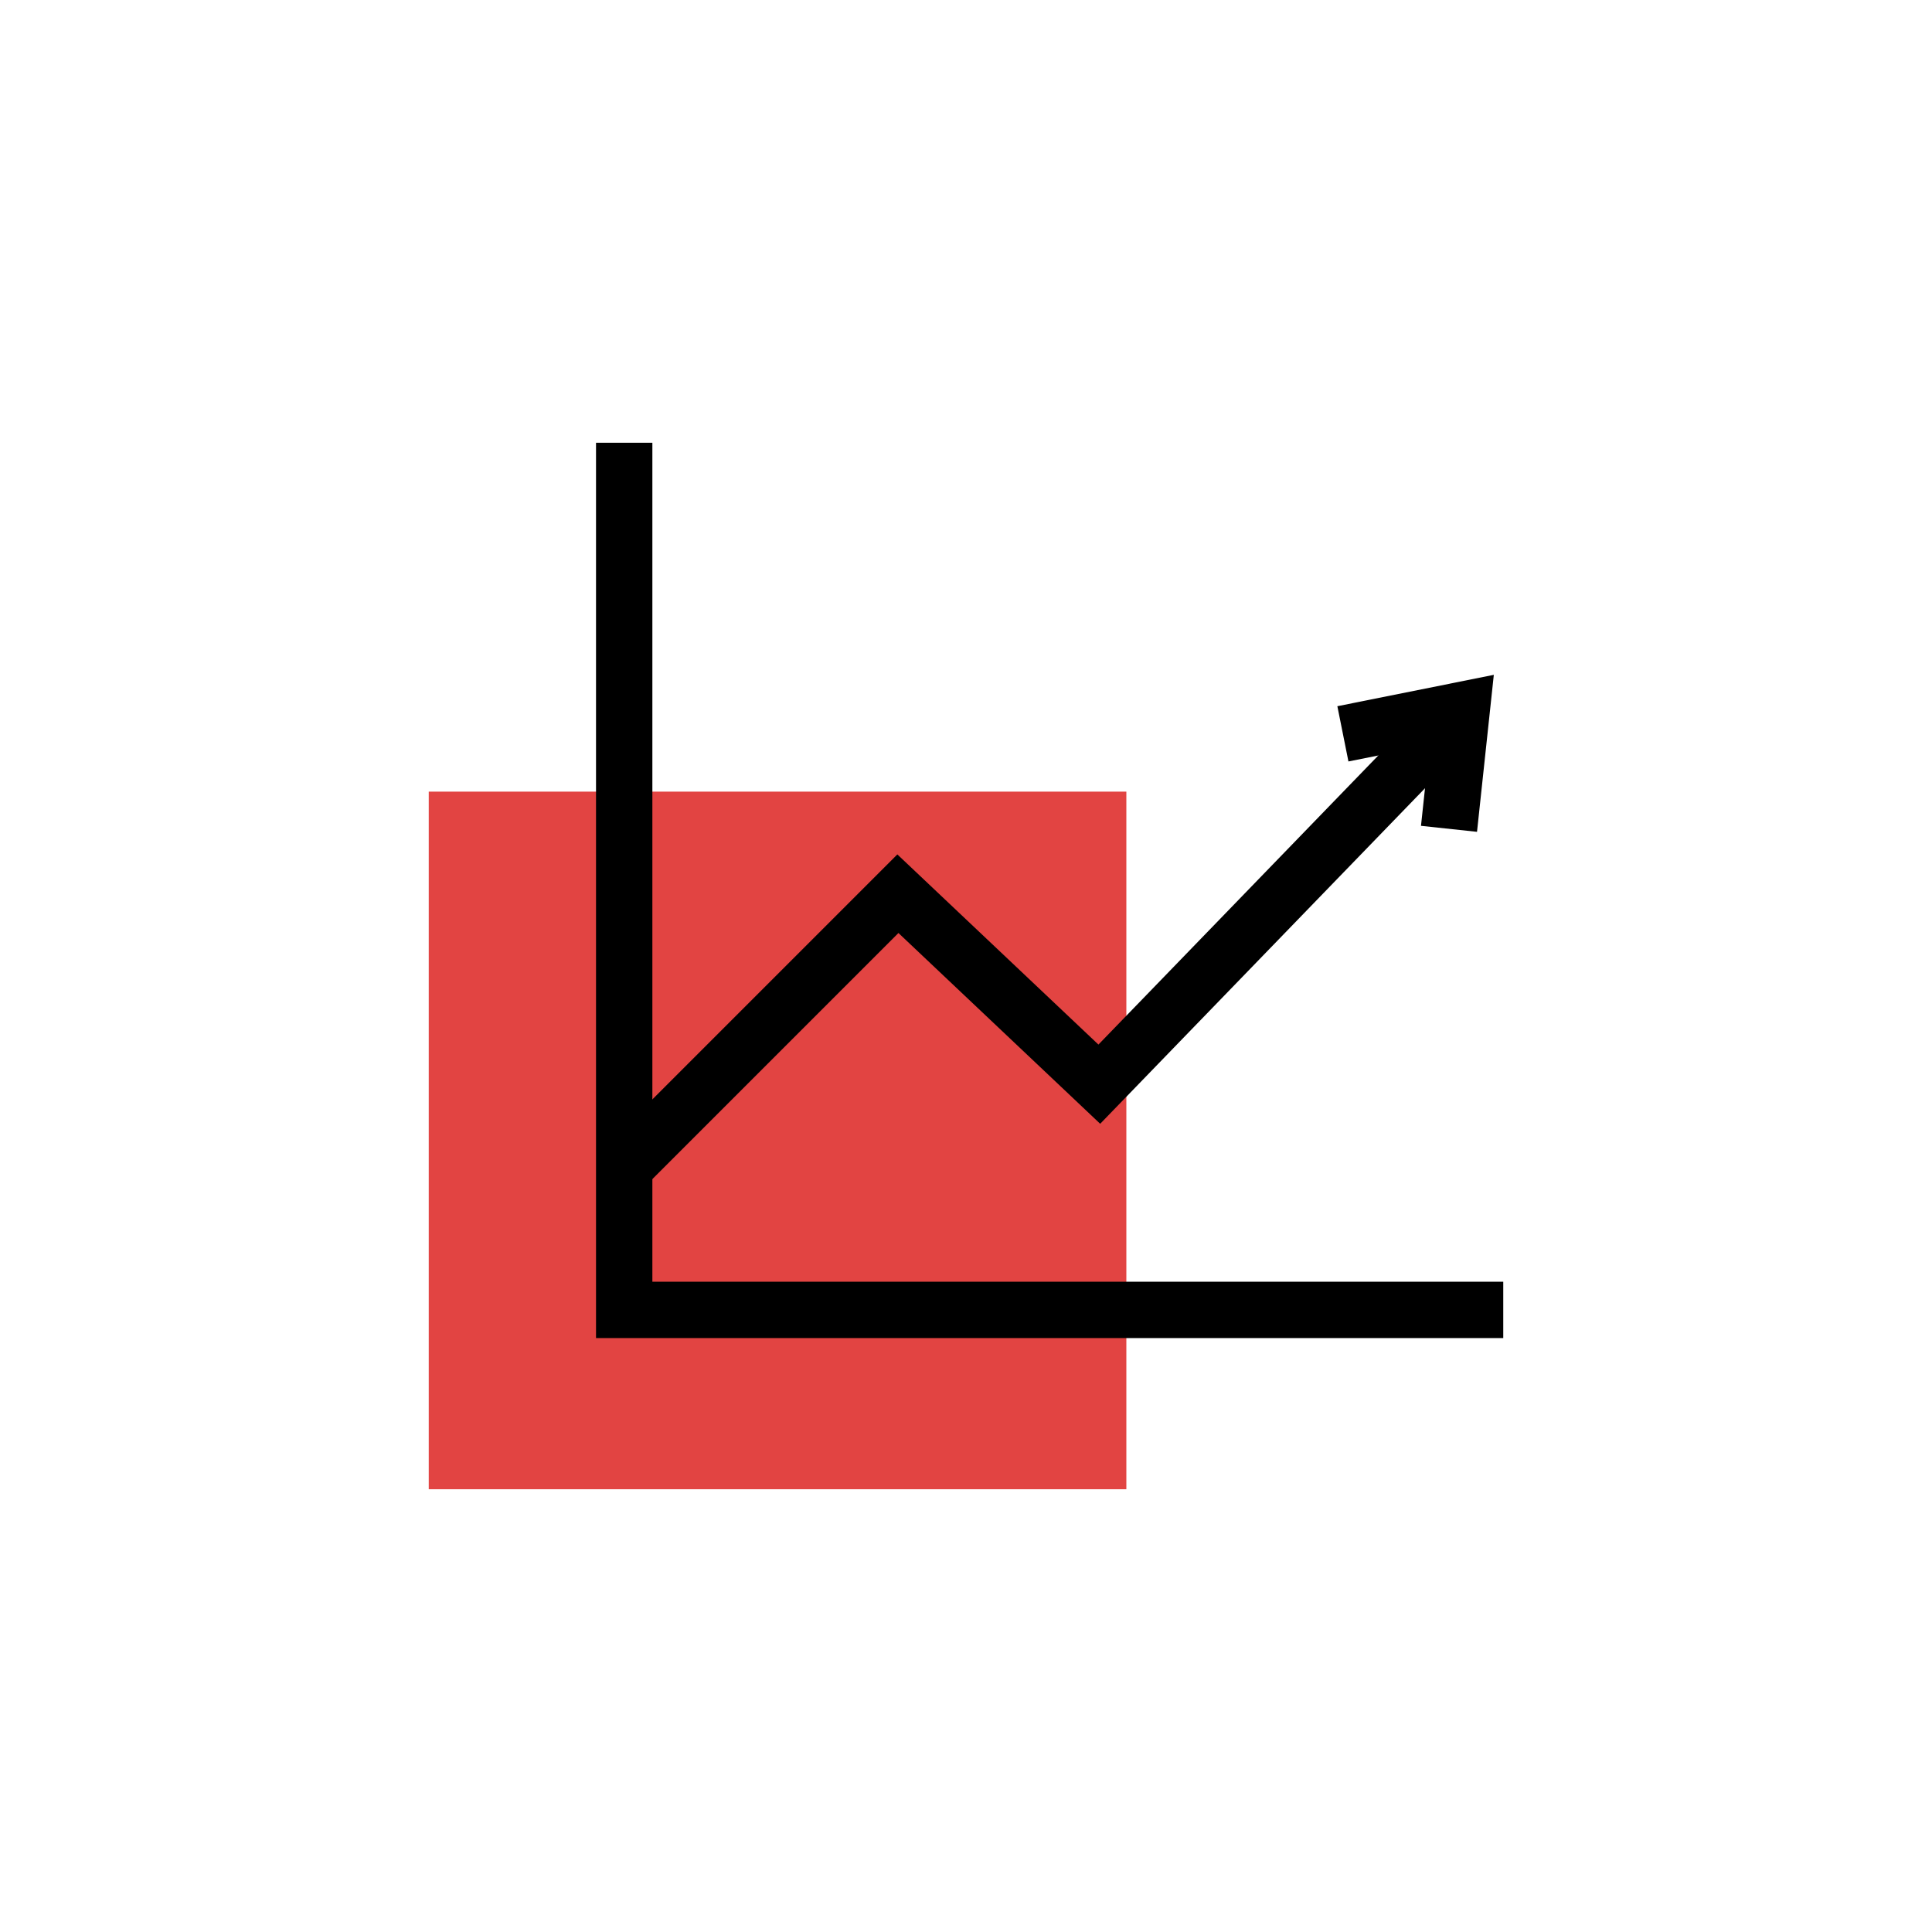
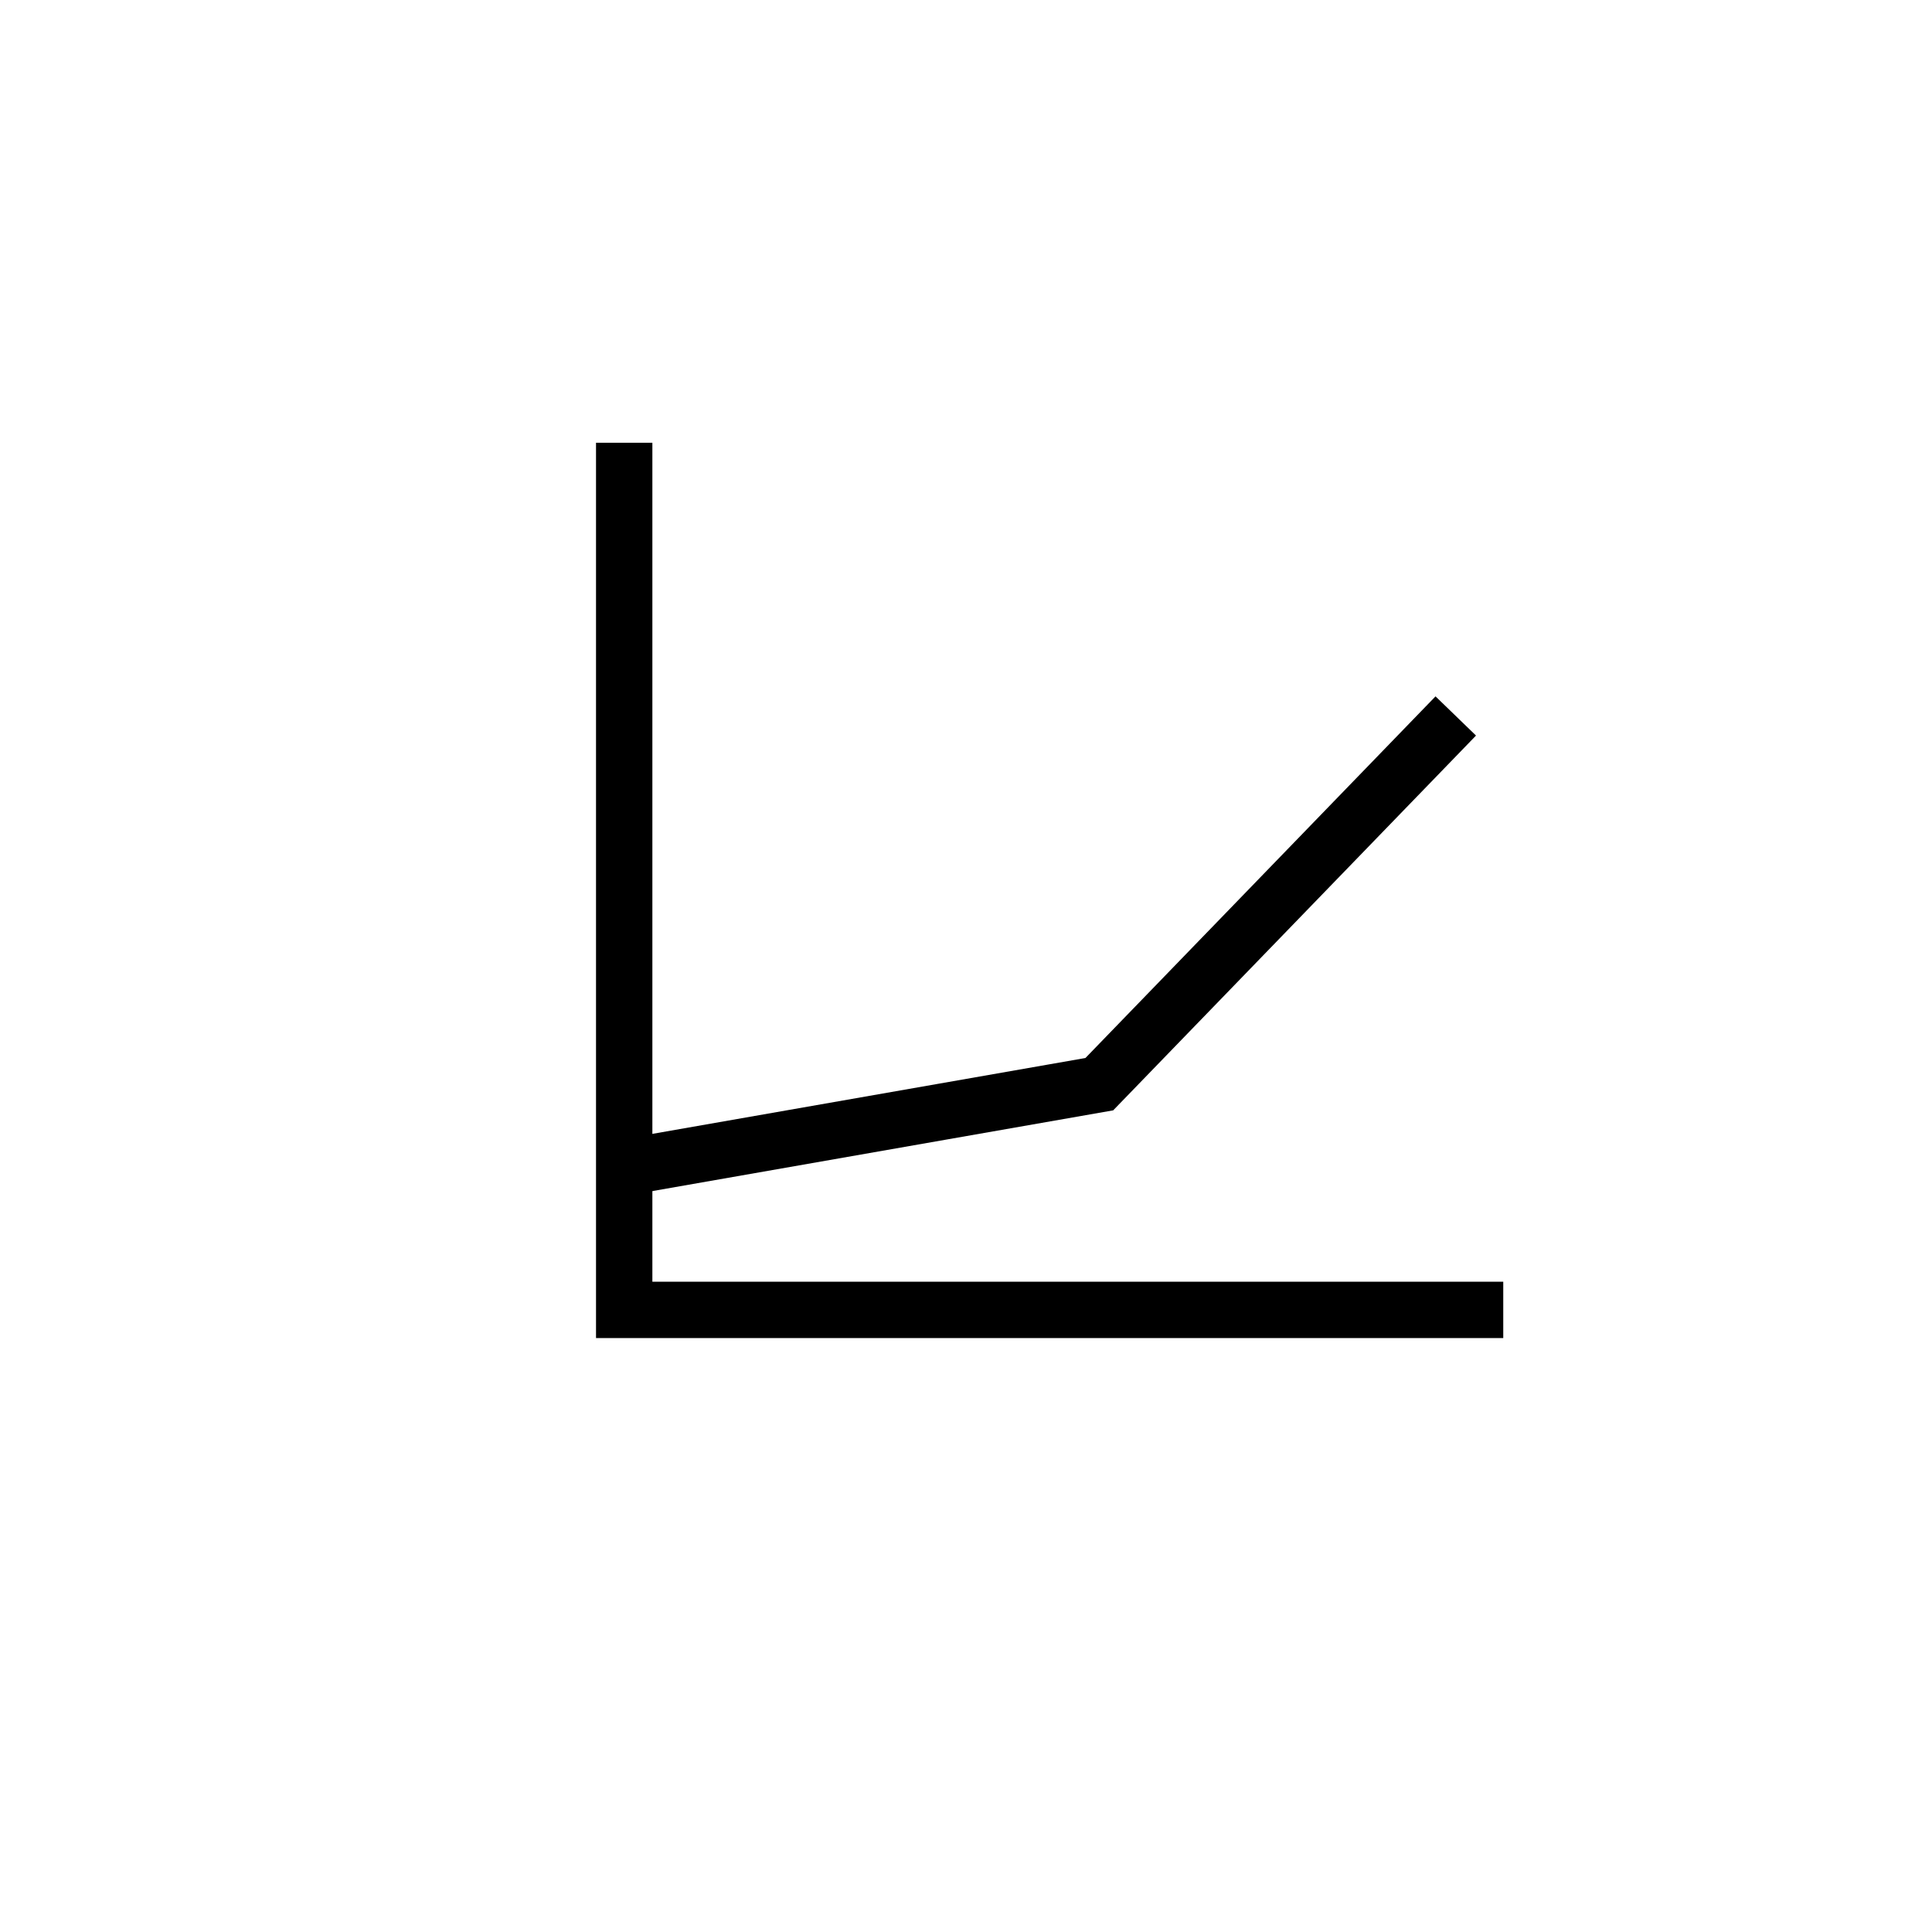
<svg xmlns="http://www.w3.org/2000/svg" id="Layer_1" data-name="Layer 1" viewBox="0 0 120 120">
  <defs>
    <style>.cls-1{fill:#e24442;}.cls-2{fill:none;stroke:#000;stroke-miterlimit:10;stroke-width:3.5px;}</style>
  </defs>
  <title>Доходность до 90%</title>
-   <rect class="cls-1" x="26.63" y="49.17" width="43.33" height="43.33" />
-   <path class="cls-2" d="M38.77,72.51l17-17L68.28,67.34,90.42,44.47" />
-   <path class="cls-2" d="M83.41,45.58l7.38-1.48L90,51.48" />
+   <path class="cls-2" d="M38.77,72.51L68.28,67.34,90.42,44.47" />
  <polyline class="cls-2" points="93.37 81.36 38.77 81.36 38.77 27.5" />
</svg>